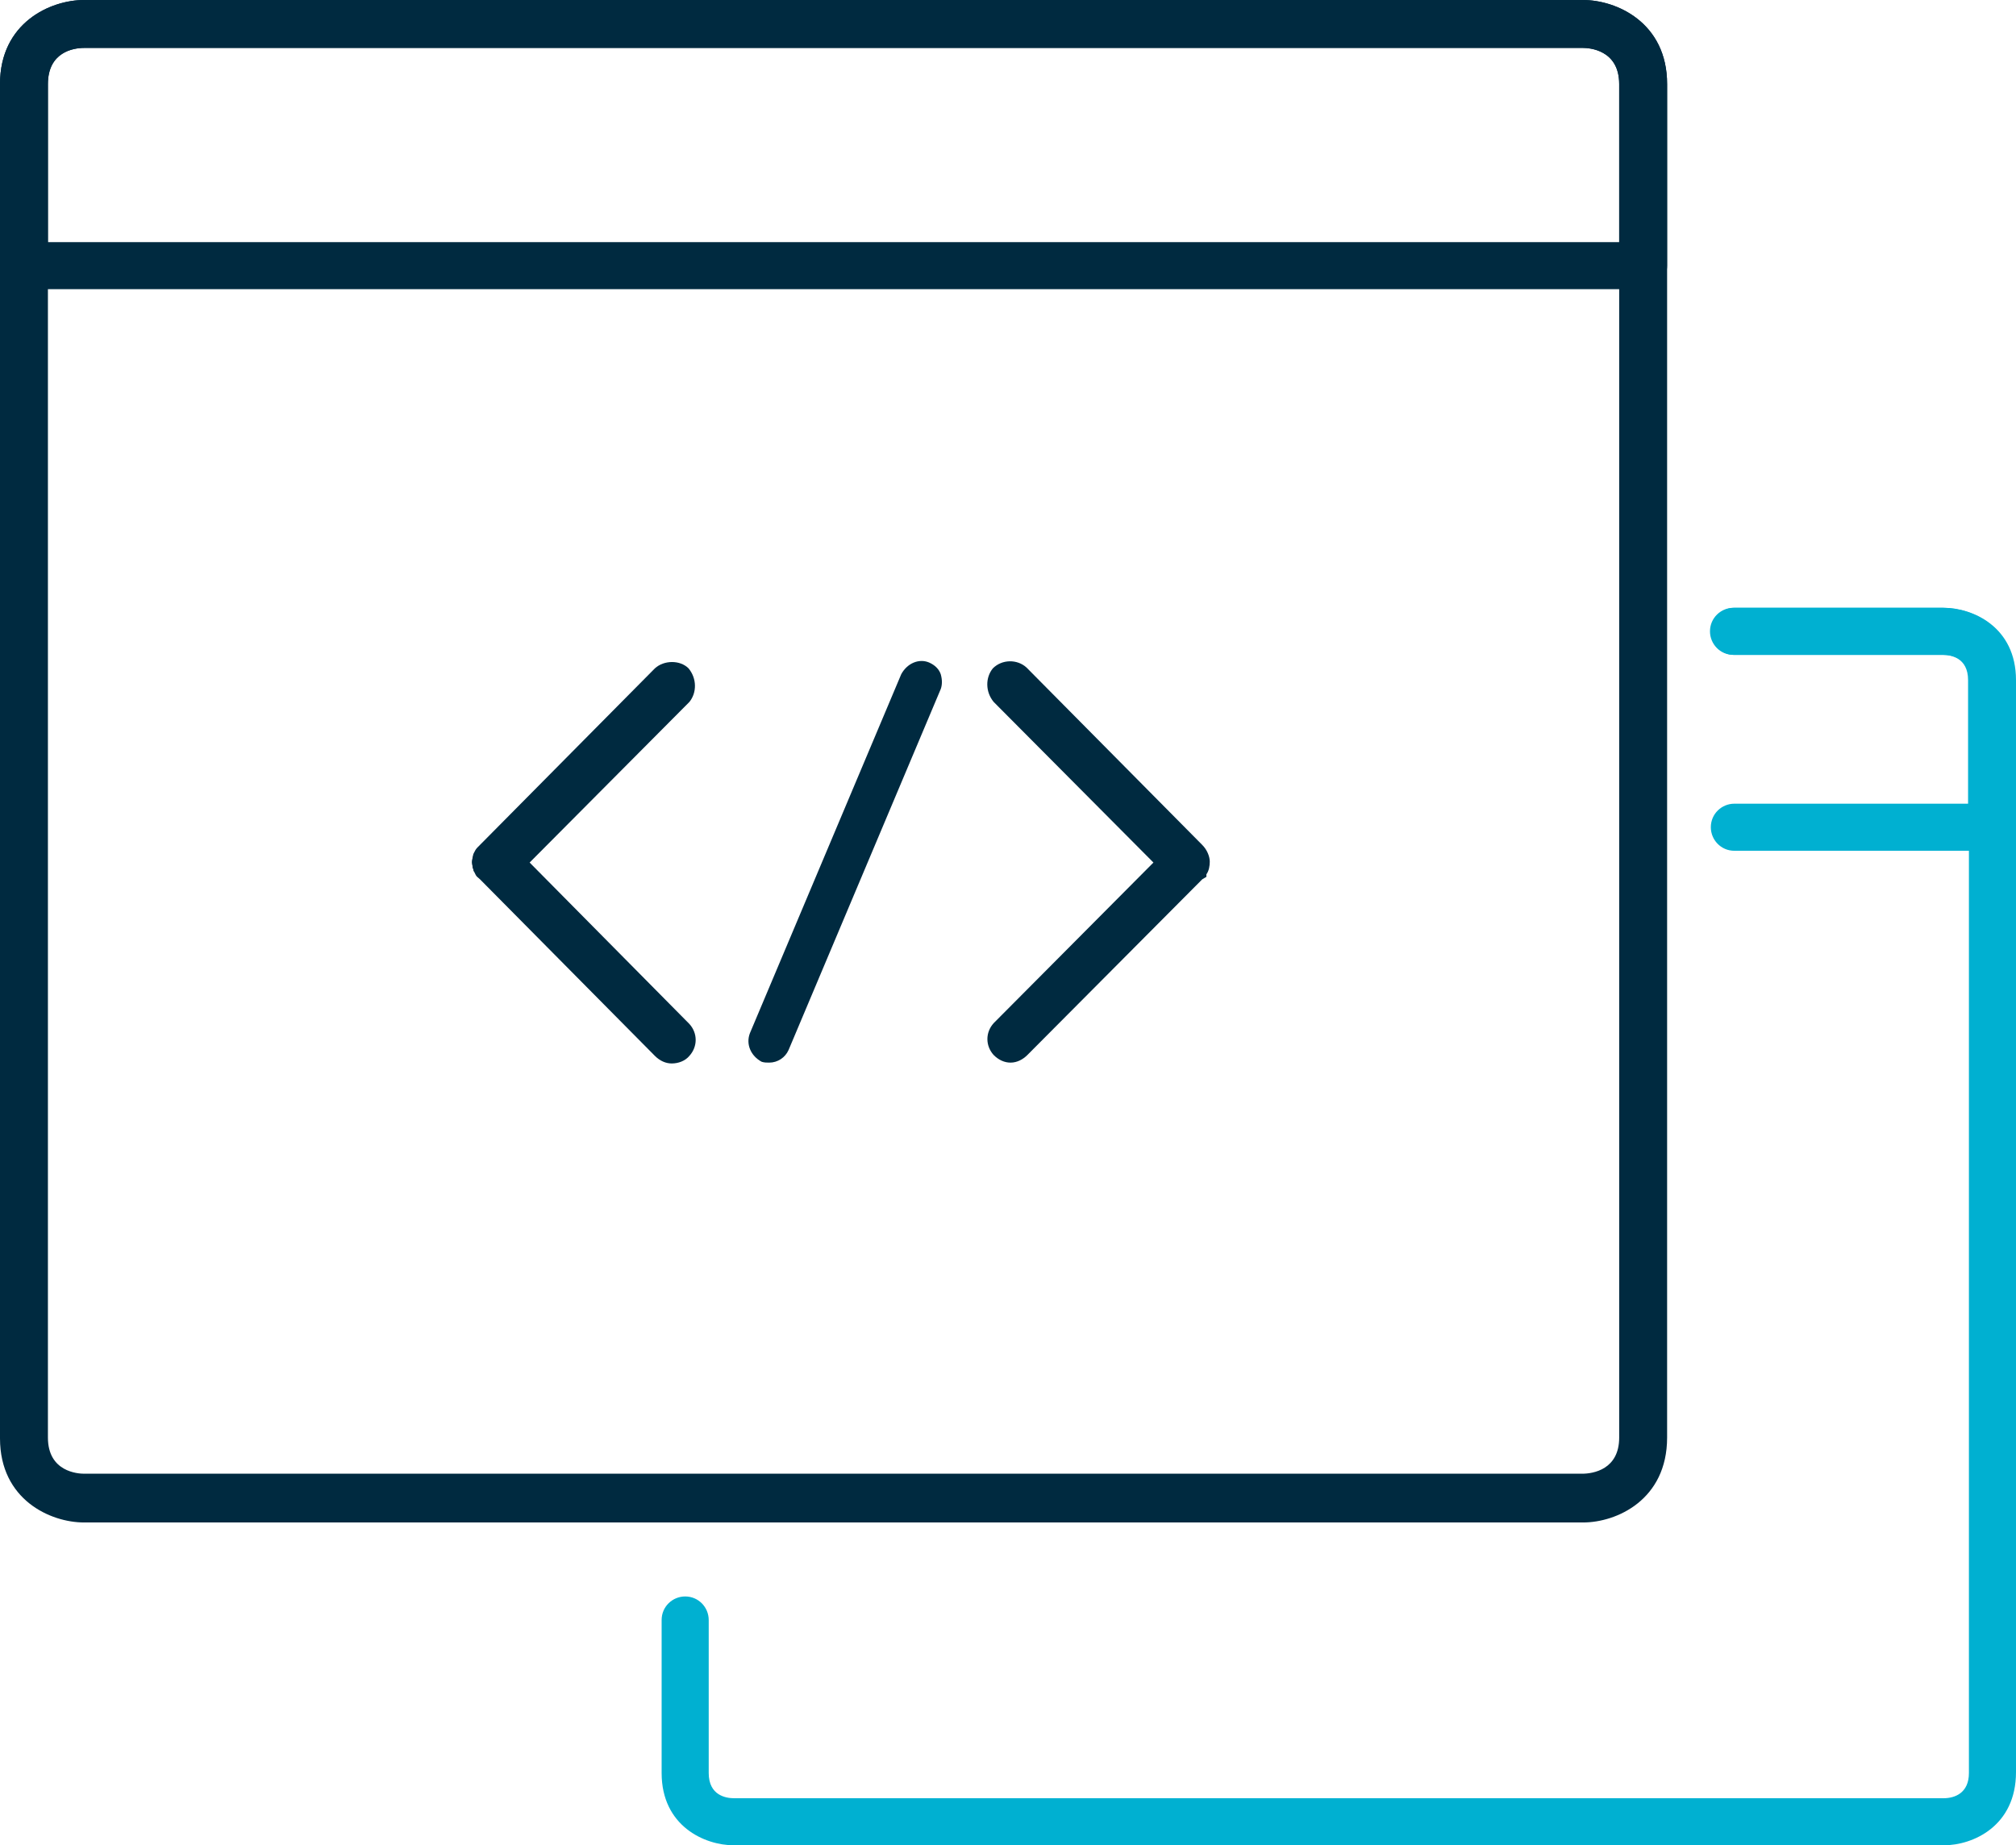
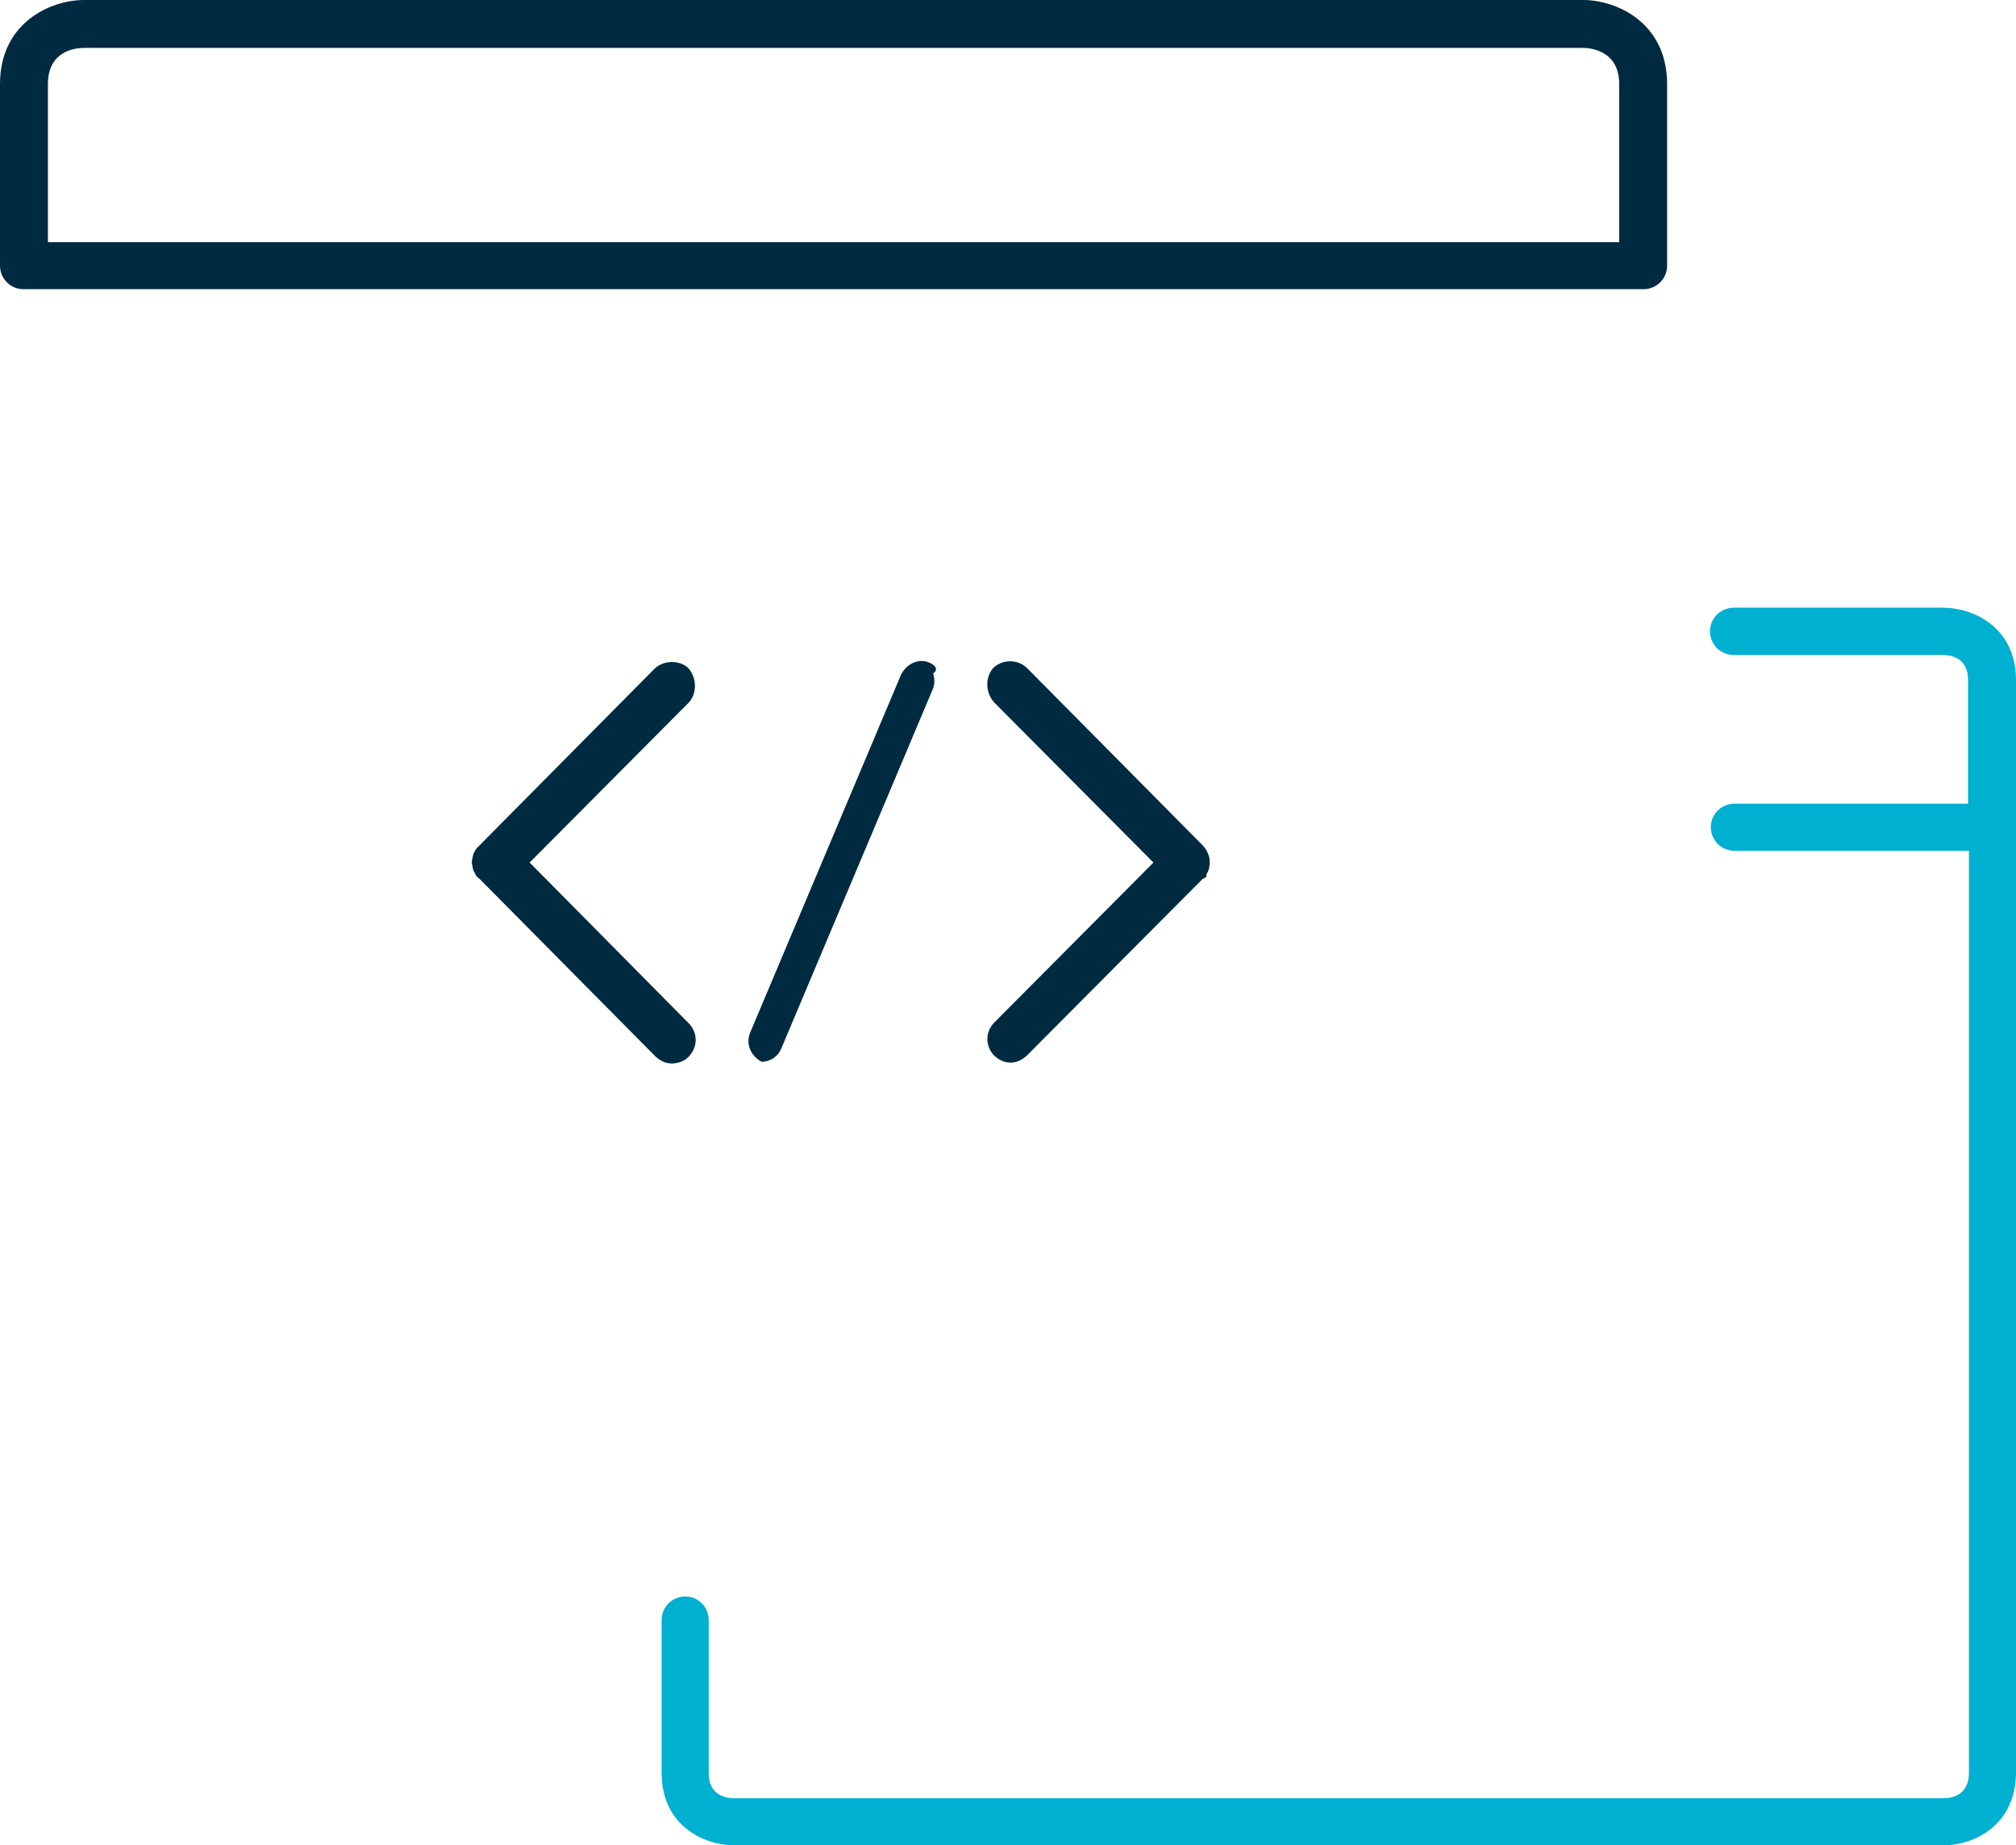
<svg xmlns="http://www.w3.org/2000/svg" xmlns:xlink="http://www.w3.org/1999/xlink" version="1.1" id="Layer_1" x="0px" y="0px" viewBox="0 0 239.8 219.5" style="enable-background:new 0 0 239.8 219.5;" xml:space="preserve">
  <style type="text/css"> .st0{clip-path:url(#SVGID_2_);fill:#002A40;} .st1{clip-path:url(#SVGID_2_);fill:#00B0D1;} </style>
  <g>
    <defs>
      <rect id="SVGID_1_" width="239.8" height="219.5" />
    </defs>
    <clipPath id="SVGID_2_">
      <use xlink:href="#SVGID_1_" style="overflow:visible;" />
    </clipPath>
-     <path class="st0" d="M188.3,181.1H10c-4,0-10-2.7-10-10V10C0,2.7,6,0,10,0h178.3c4,0,10,2.7,10,10v161 C198.3,178.4,192.3,181.1,188.3,181.1 M10,5.7c-1.3,0-4.3,0.5-4.3,4.3v161c0,4.1,3.6,4.3,4.3,4.3h178.2c1.3,0,4.4-0.5,4.4-4.3V10 c0-4.1-3.6-4.3-4.3-4.3H10z" />
    <path class="st0" d="M195.5,34.4H2.8c-1.6,0-2.8-1.3-2.8-2.8V10C0,2.7,6,0,10,0h178.3c4,0,10,2.7,10,10v21.6 C198.3,33.2,197,34.4,195.5,34.4 M5.7,28.8h186.9V10c0-4.1-3.6-4.3-4.3-4.3H10c-1.3,0-4.3,0.5-4.3,4.3V28.8z" />
    <path class="st1" d="M231.2,219.5H87.3c-3.5,0-8.6-2.3-8.6-8.6v-18.2c0-1.6,1.3-2.8,2.8-2.8c1.6,0,2.8,1.3,2.8,2.8v18.2 c0,2.7,2.1,3,3,3h143.9c1.3,0,3-0.6,3-3V80.9c0-2.7-2.1-3-3-3h-24.9c-1.6,0-2.8-1.3-2.8-2.8c0-1.6,1.3-2.8,2.8-2.8h24.9 c3.5,0,8.6,2.3,8.6,8.6v129.9C239.8,217.2,234.7,219.5,231.2,219.5" />
    <path class="st1" d="M237,101.2h-30.7c-1.6,0-2.8-1.3-2.8-2.8c0-1.6,1.3-2.8,2.8-2.8h27.8V80.9c0-2.7-2.1-3-3-3h-24.9 c-1.6,0-2.8-1.3-2.8-2.8c0-1.6,1.3-2.8,2.8-2.8h24.9c3.5,0,8.6,2.3,8.6,8.6v17.4C239.8,99.9,238.5,101.2,237,101.2" />
    <path class="st0" d="M63,102.6l19-19.1c0.9-1.1,0.9-2.8-0.1-4c-1-1-2.9-1-4,0l-21.1,21.3c-0.2,0.2-0.3,0.4-0.4,0.6l-0.1,0.2 c0,0.1-0.1,0.3-0.1,0.5c-0.1,0.3-0.1,0.6,0,0.9c0,0.1,0,0.3,0.1,0.4c0,0.1,0,0.2,0.1,0.3l0.2,0.4c0.1,0.2,0.3,0.3,0.5,0.5l20.8,21 c0.6,0.6,1.3,0.9,2,0.9c0.8,0,1.6-0.3,2.1-0.9c1-1.1,1-2.7,0-3.8L63,102.6z" />
    <path class="st0" d="M143,100.5l-20.9-21.1c-1.1-1-2.9-1-4,0.1c-0.9,1.1-0.9,2.8,0.1,4l19,19.1l-19,19.1c-1,1.1-1,2.7,0,3.8 c0.6,0.6,1.3,0.9,2,0.9c0.8,0,1.5-0.4,2-0.9l20.8-20.9l0.5-0.3V104c0.3-0.4,0.4-1,0.4-1.5C143.9,101.9,143.6,101.1,143,100.5" />
-     <path class="st0" d="M110.5,78.8c-1.2-0.5-2.6,0.1-3.3,1.4l-18,42.7c-0.5,1.3,0.1,2.7,1.4,3.4c0.3,0.1,0.6,0.1,0.9,0.1 c1,0,1.9-0.6,2.3-1.5l18-42.7c0.3-0.6,0.3-1.3,0.1-2C111.7,79.6,111.2,79.1,110.5,78.8" />
+     <path class="st0" d="M110.5,78.8c-1.2-0.5-2.6,0.1-3.3,1.4l-18,42.7c-0.5,1.3,0.1,2.7,1.4,3.4c1,0,1.9-0.6,2.3-1.5l18-42.7c0.3-0.6,0.3-1.3,0.1-2C111.7,79.6,111.2,79.1,110.5,78.8" />
  </g>
</svg>